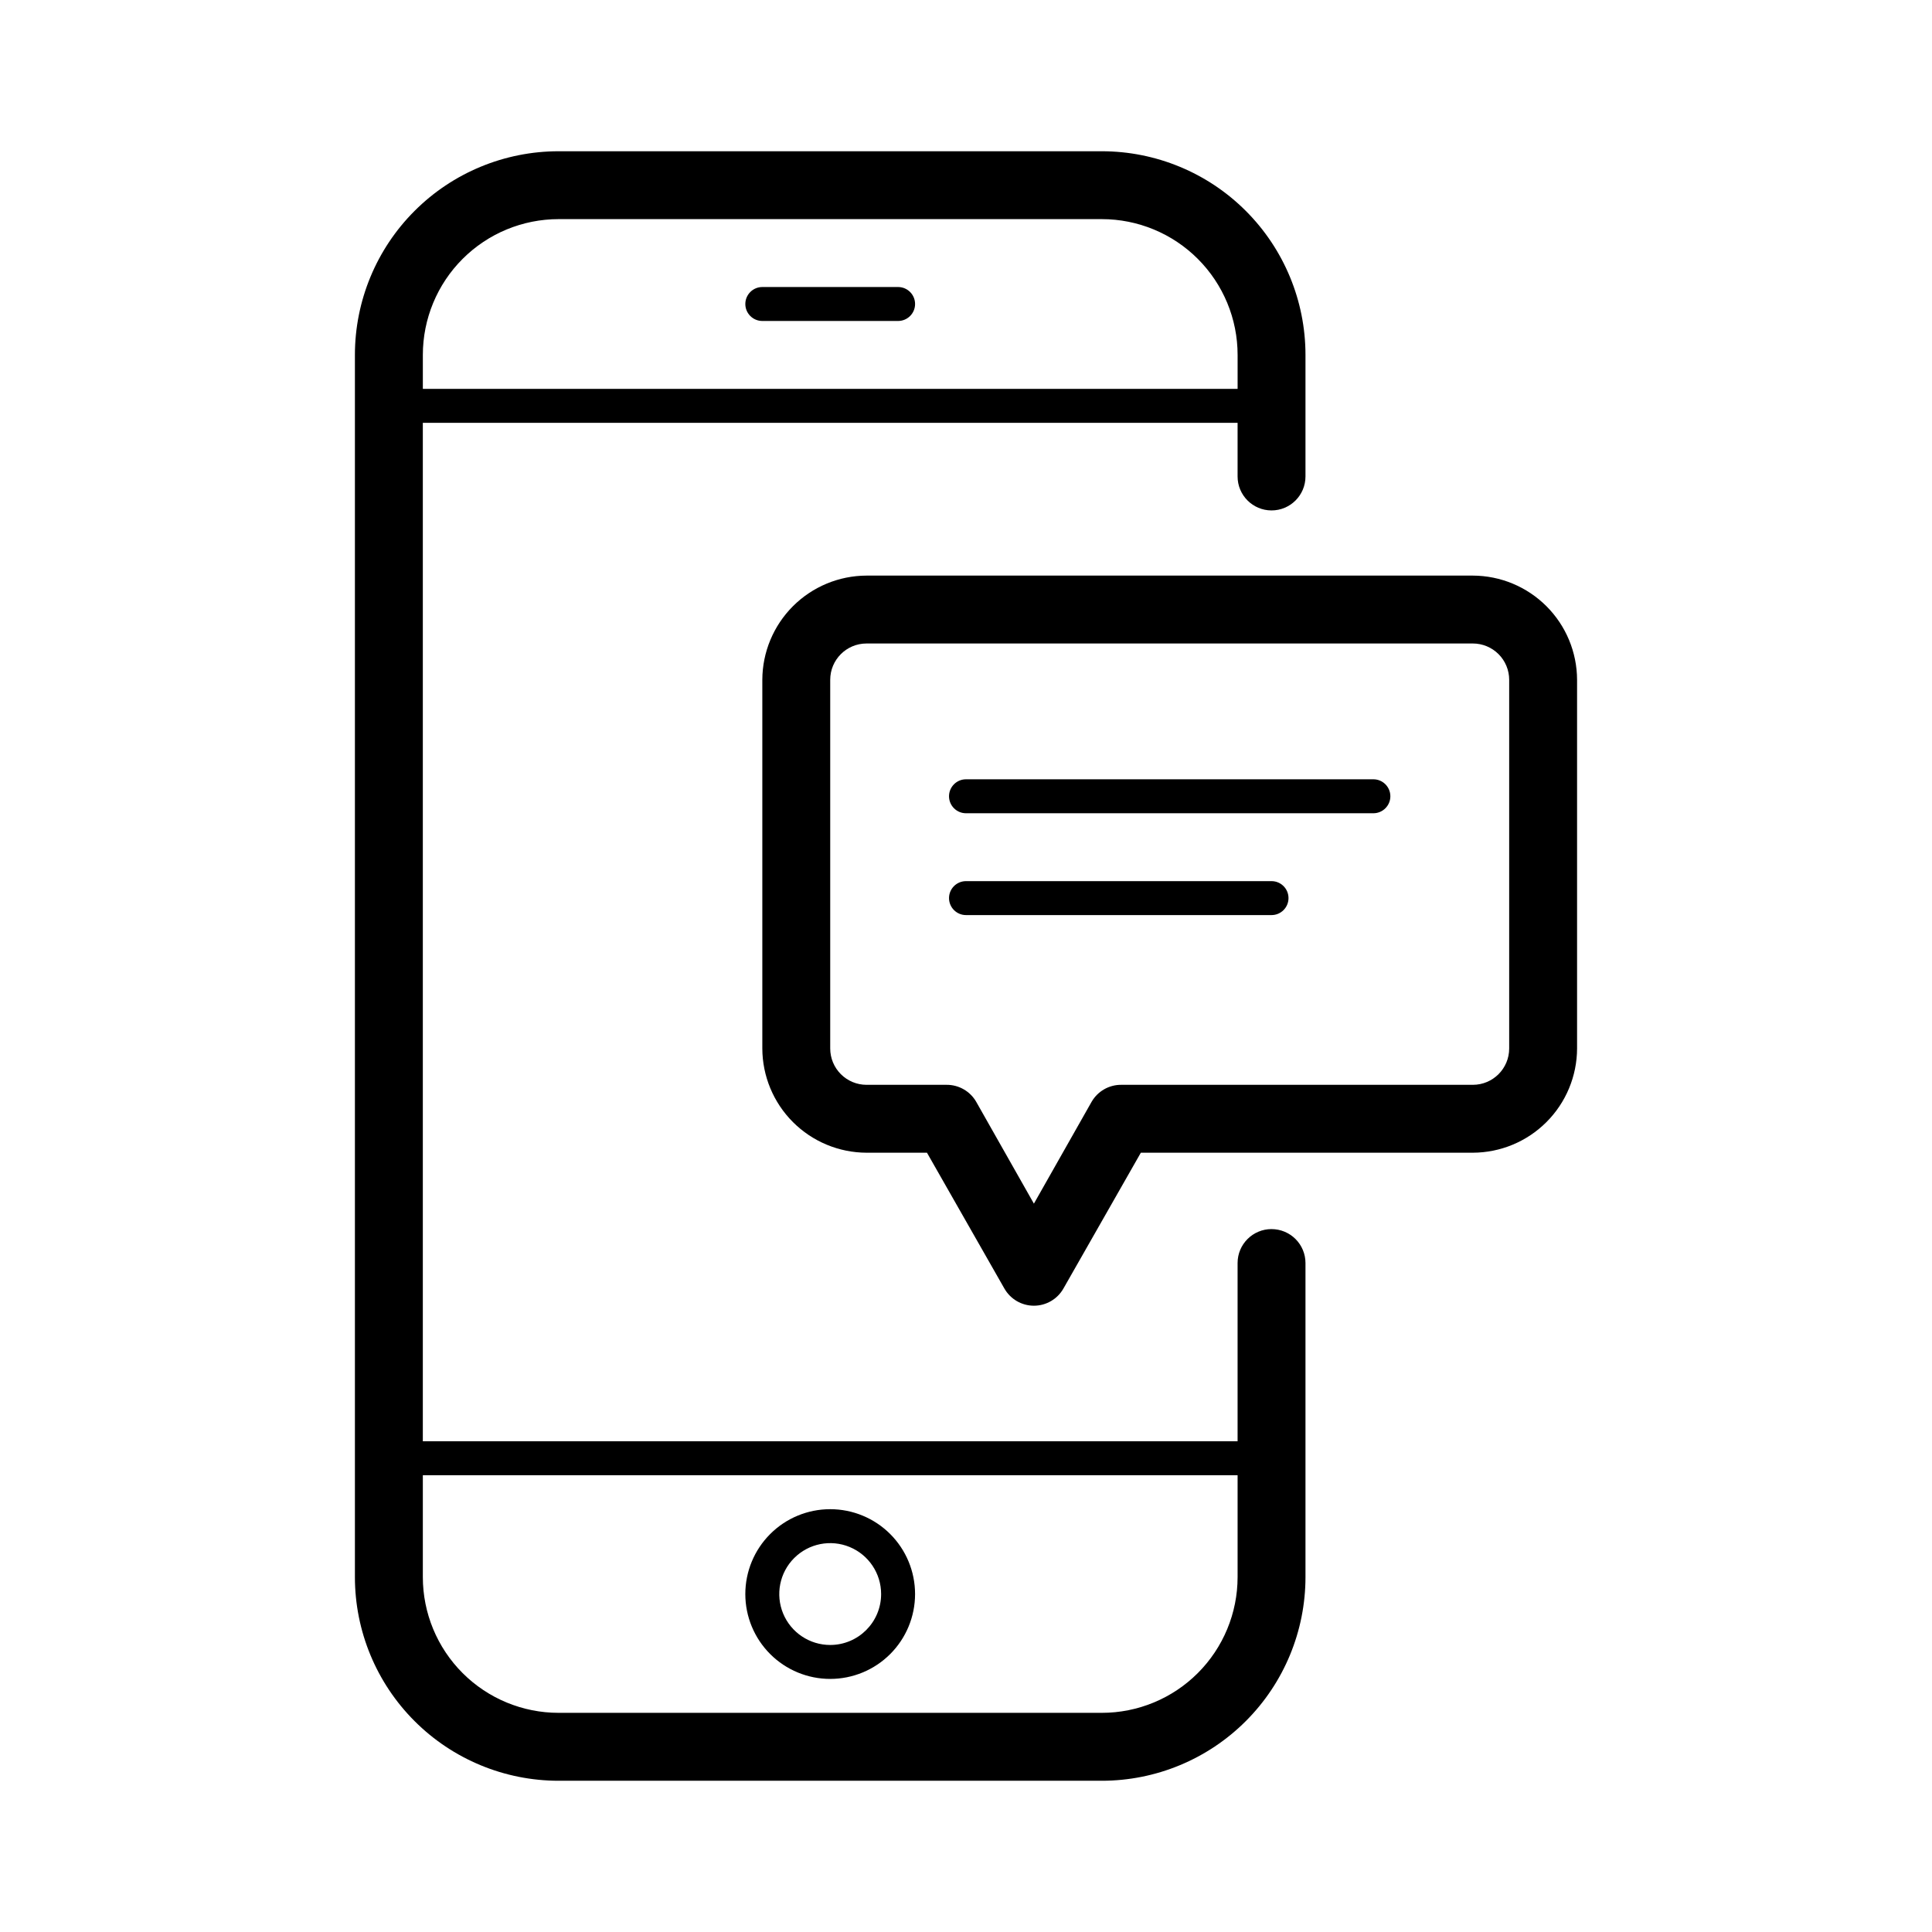
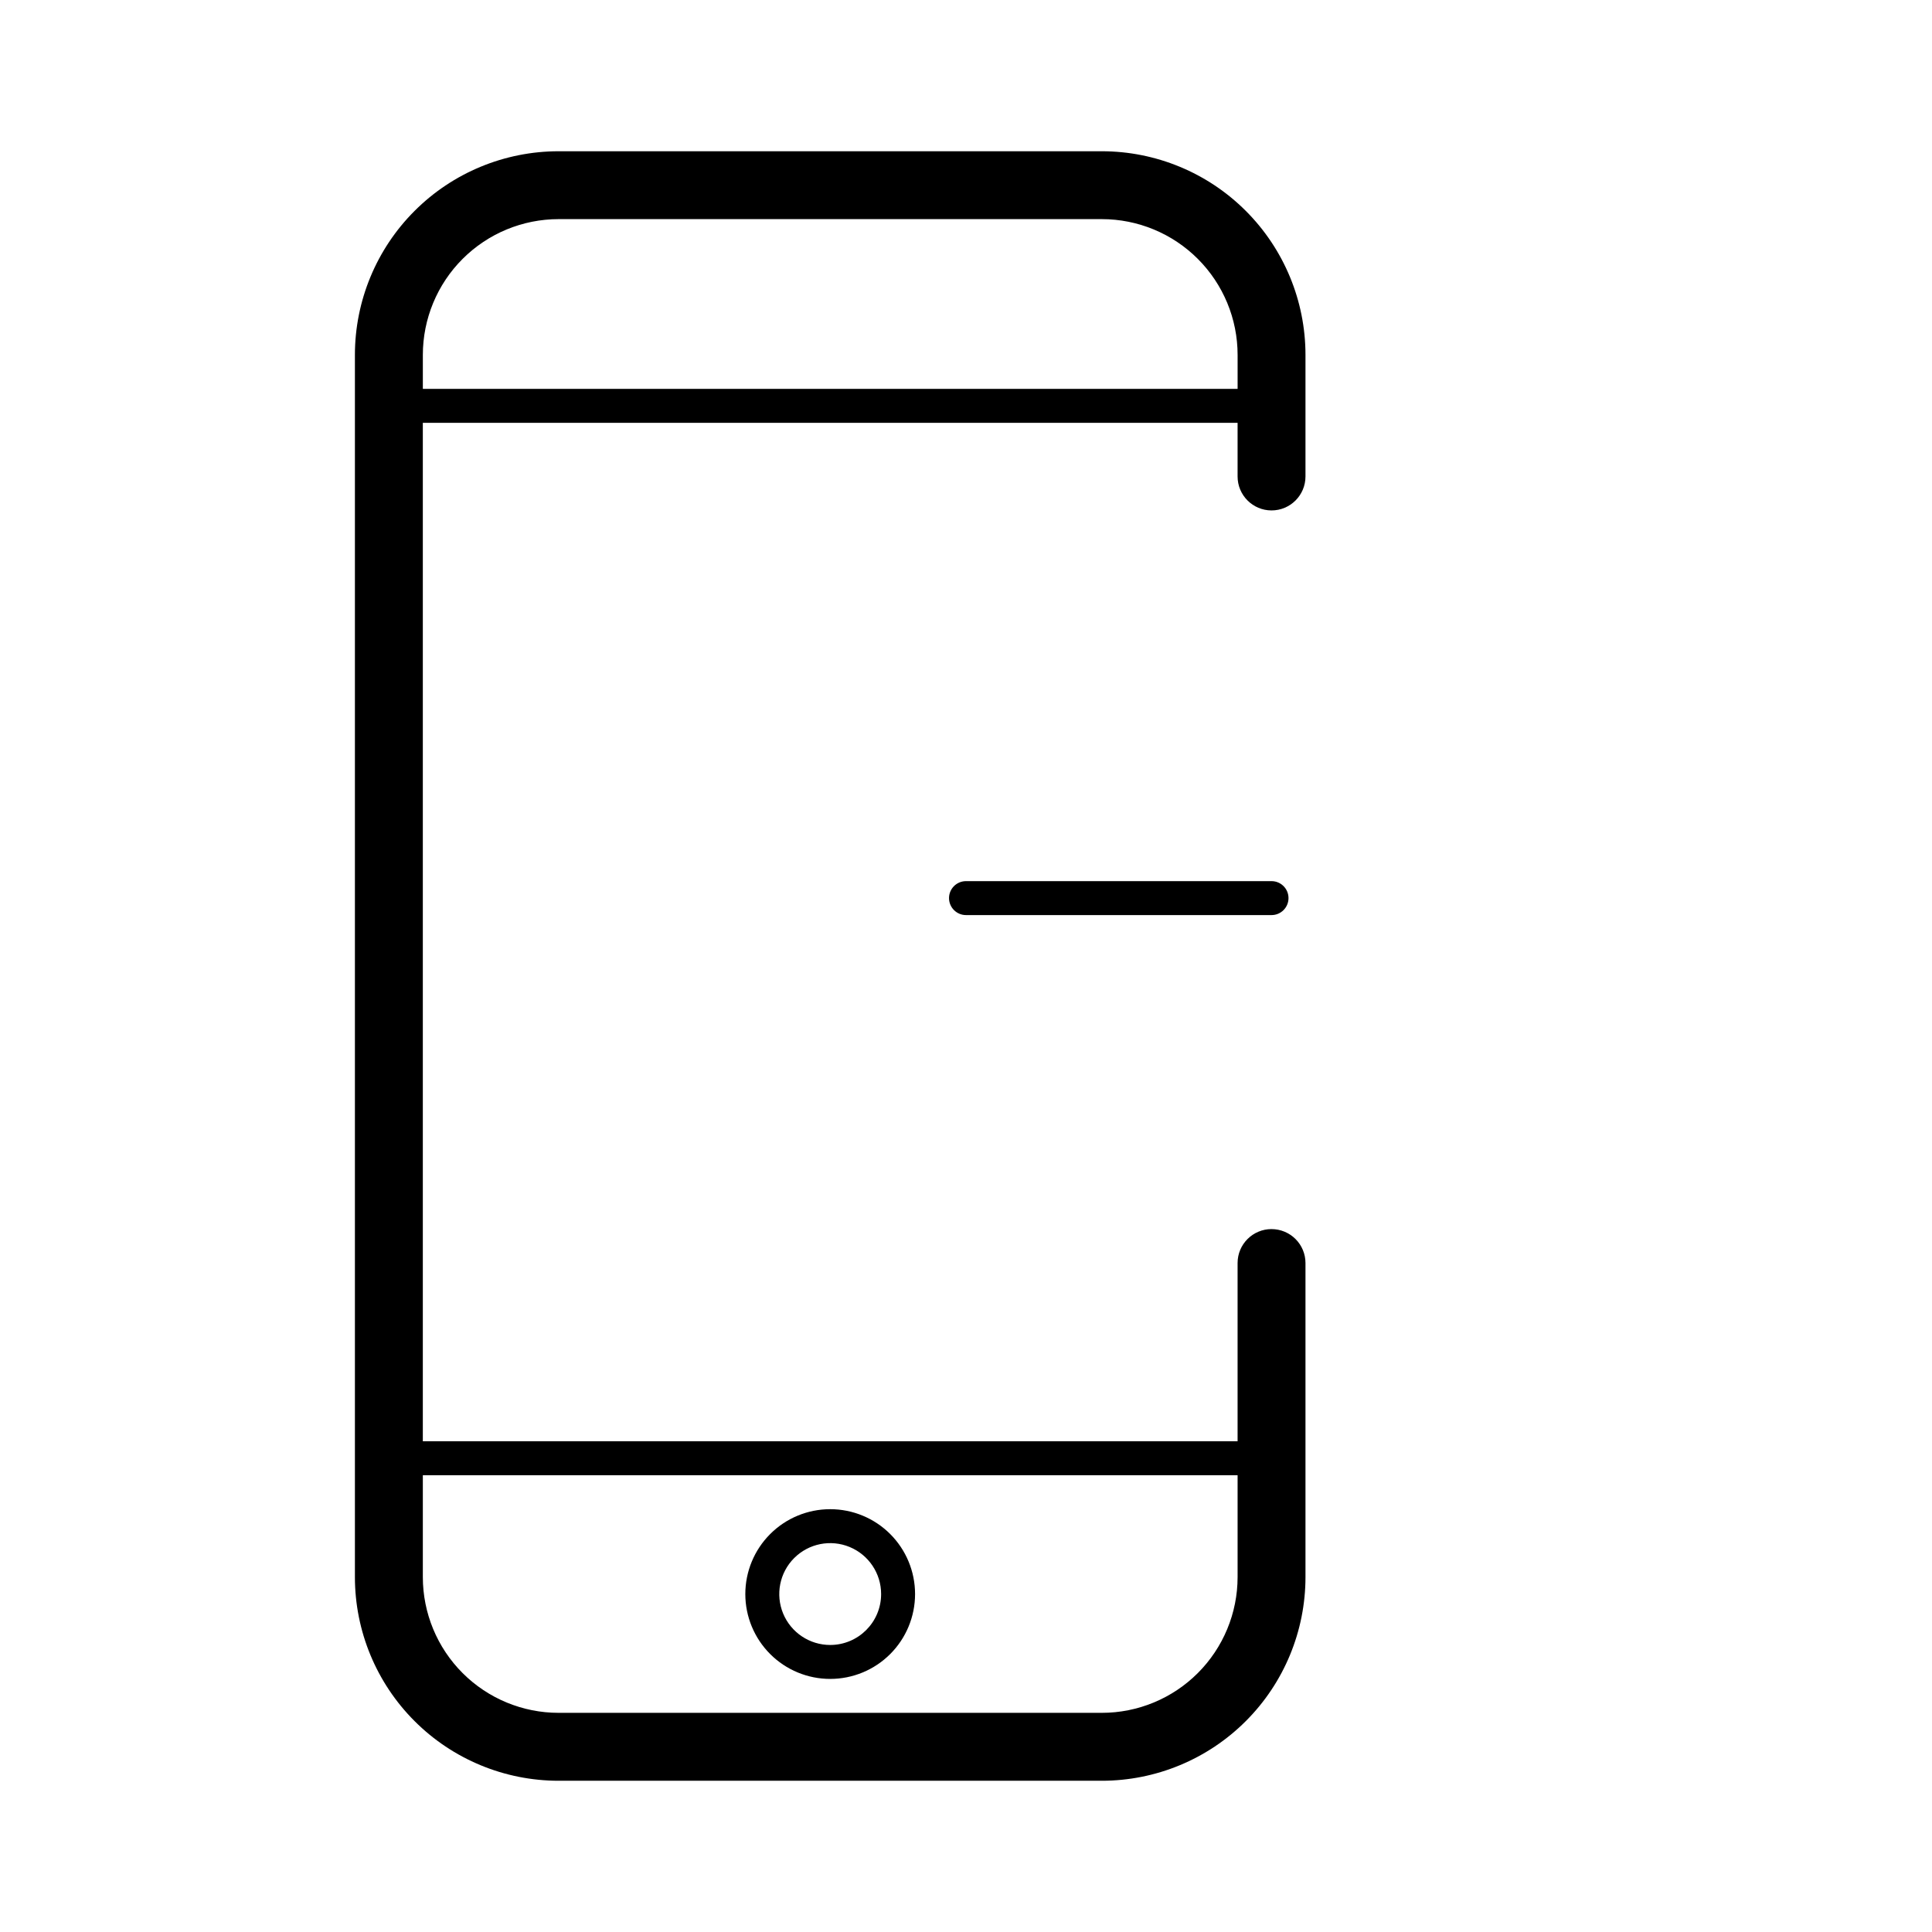
<svg xmlns="http://www.w3.org/2000/svg" fill="#000000" width="800px" height="800px" version="1.1" viewBox="144 144 512 512">
  <g>
-     <path d="m346.02 229.06h35.988-0.004c2.484 0 4.5-2.012 4.5-4.496s-2.016-4.5-4.5-4.5h-35.984c-2.484 0-4.5 2.016-4.5 4.5s2.016 4.496 4.5 4.496z" />
    <path d="m480.97 469.72c-4.969 0-8.996 4.027-8.996 8.996v47.23h-215.92v-269.89h215.92v14.215-0.004c0 4.969 4.027 9 8.996 9s8.996-4.031 8.996-9v-32.207c0-14.316-5.688-28.047-15.812-38.168-10.121-10.125-23.852-15.809-38.168-15.809h-143.95c-14.316 0-28.047 5.684-38.168 15.809-10.125 10.121-15.812 23.852-15.812 38.168v323.88c0 14.316 5.688 28.047 15.812 38.168 10.121 10.125 23.852 15.812 38.168 15.812h143.95c14.316 0 28.047-5.688 38.168-15.812 10.125-10.121 15.812-23.852 15.812-38.168v-83.219c0-2.387-0.949-4.676-2.637-6.363-1.688-1.684-3.973-2.633-6.359-2.633zm-188.93-267.65h143.95c9.543 0 18.699 3.789 25.445 10.539 6.75 6.75 10.543 15.902 10.543 25.445v8.996h-215.92v-8.996c0-9.543 3.789-18.695 10.539-25.445s15.902-10.539 25.445-10.539zm143.95 395.85h-143.95c-9.543 0-18.695-3.789-25.445-10.539s-10.539-15.902-10.539-25.445v-26.988h215.92v26.988c0 9.543-3.793 18.695-10.543 25.445-6.746 6.75-15.902 10.539-25.445 10.539z" />
    <path d="m364.01 543.95c-5.965 0-11.684 2.367-15.902 6.586s-6.59 9.938-6.59 15.906c0 5.965 2.371 11.684 6.59 15.902s9.938 6.586 15.902 6.586c5.965 0 11.688-2.367 15.902-6.586 4.219-4.219 6.59-9.938 6.59-15.902 0-5.969-2.371-11.688-6.59-15.906-4.215-4.219-9.938-6.586-15.902-6.586zm0 35.988v-0.004c-5.457 0-10.379-3.289-12.469-8.328-2.086-5.043-0.934-10.848 2.926-14.707s9.664-5.016 14.707-2.926 8.332 7.008 8.332 12.469c0 7.449-6.043 13.492-13.496 13.492z" />
-     <path d="m534.32 296.54h-160.68c-7.316 0.023-14.328 2.941-19.504 8.113-5.172 5.176-8.09 12.188-8.113 19.504v97.703c0.023 7.32 2.941 14.332 8.113 19.504 5.176 5.176 12.188 8.094 19.504 8.117h16.016l20.512 35.988v-0.004c1.598 2.82 4.586 4.562 7.828 4.562 3.238 0 6.231-1.742 7.828-4.562l20.512-35.988h87.988l-0.004 0.004c7.32-0.023 14.332-2.941 19.504-8.117 5.176-5.172 8.094-12.184 8.117-19.504v-97.703c-0.023-7.316-2.941-14.328-8.117-19.504-5.172-5.172-12.184-8.09-19.504-8.113zm9.629 125.32c0 5.316-4.312 9.629-9.629 9.629h-93.203c-3.227-0.016-6.215 1.703-7.828 4.496l-15.293 26.992-15.293-26.988v-0.004c-1.613-2.793-4.602-4.512-7.828-4.496h-21.234c-2.551 0-5-1.016-6.805-2.82-1.805-1.805-2.82-4.254-2.82-6.809v-97.703c0-5.316 4.309-9.625 9.625-9.625h160.68c2.555 0 5.004 1.016 6.809 2.82 1.805 1.805 2.82 4.254 2.82 6.805z" />
-     <path d="m507.96 350.52h-107.96c-2.484 0-4.5 2.016-4.5 4.5s2.016 4.5 4.5 4.5h107.96c2.484 0 4.5-2.016 4.5-4.5s-2.016-4.5-4.5-4.5z" />
    <path d="m480.97 377.51h-80.969c-2.484 0-4.5 2.012-4.5 4.496s2.016 4.5 4.5 4.5h80.969c2.484 0 4.496-2.016 4.496-4.5s-2.012-4.496-4.496-4.496z" />
  </g>
</svg>